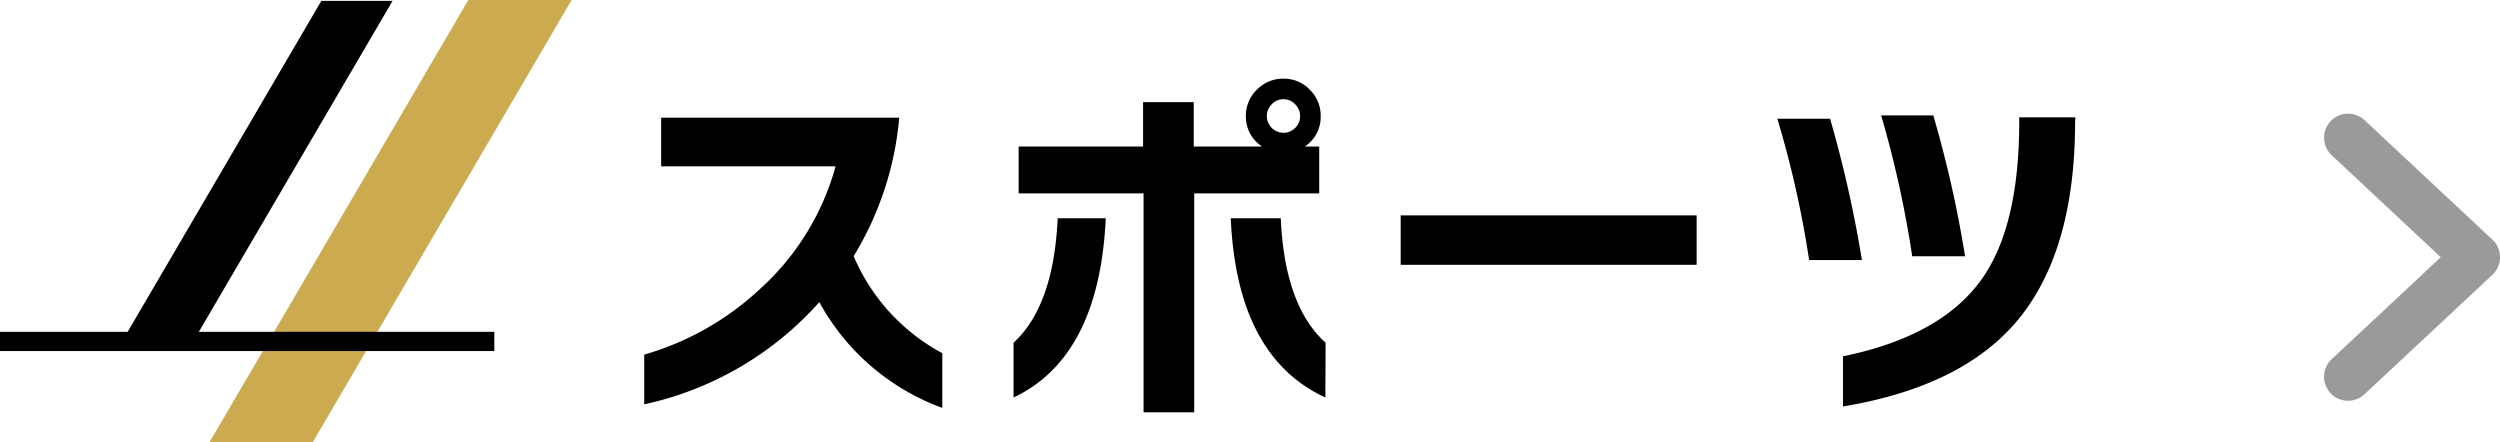
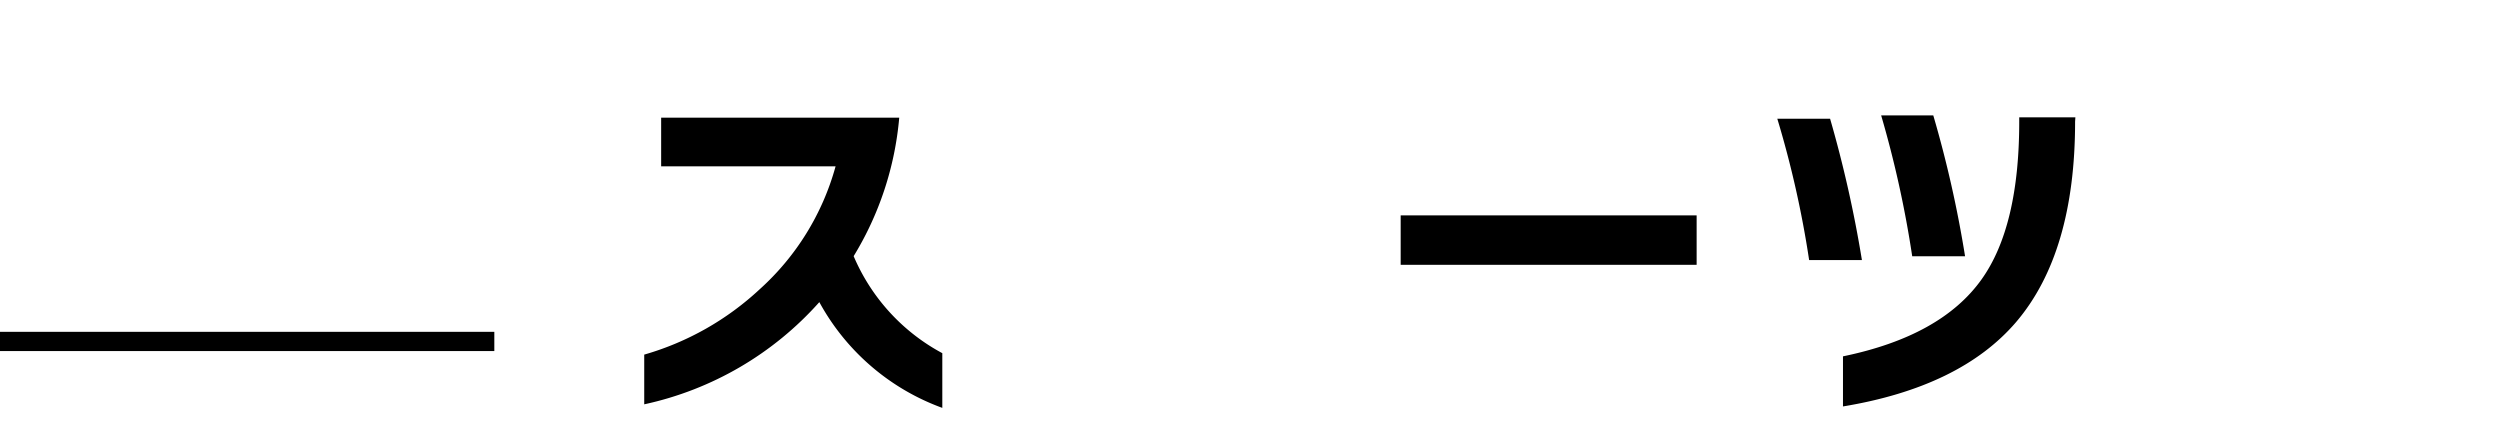
<svg xmlns="http://www.w3.org/2000/svg" viewBox="0 0 260 46">
  <defs>
    <style>.cls-1{fill:#ccab50;}.cls-2{fill:#9a9a9a;}</style>
  </defs>
  <g id="テキスト">
    <path d="M98,42.42a23.88,23.88,0,0,1-12.79-11A34,34,0,0,1,67,42.05V36.88a29.62,29.62,0,0,0,12-6.79A26.7,26.7,0,0,0,86.9,17.3H68.76V12.24H93.52a33.1,33.1,0,0,1-4.74,14.4A20.57,20.57,0,0,0,98,36.73Z" />
-     <path d="M115,22.7q-.68,14.43-9.59,18.64v-5.7q4.17-3.82,4.59-12.94Zm22.35-10.61a3.67,3.67,0,0,1-1.65,3.15h1.5v4.87h-13V42.88h-5.27V20.11H105.94V15.24h12.94V10.62h5.27v4.62h7.11a3.69,3.69,0,0,1-1.69-3.15,3.76,3.76,0,0,1,1.14-2.76,3.81,3.81,0,0,1,2.77-1.15,3.71,3.71,0,0,1,2.74,1.15A3.75,3.75,0,0,1,137.35,12.09Zm.49,29.25Q128.63,37.1,128,22.7h5.2q.4,9.11,4.66,12.94Zm-2.63-29.25a1.71,1.71,0,0,0-.51-1.24,1.65,1.65,0,0,0-1.22-.53,1.62,1.62,0,0,0-1.22.53,1.71,1.71,0,0,0-.51,1.24,1.74,1.74,0,0,0,1.73,1.72,1.67,1.67,0,0,0,1.22-.51A1.63,1.63,0,0,0,135.21,12.09Z" />
    <path d="M176.45,27.54H145.67V22.4h30.78Z" />
    <path d="M193.64,27.05h-5.49a104.82,104.82,0,0,0-3.31-14.7h5.49A125.61,125.61,0,0,1,193.64,27.05Zm22.17-14.4q0,13.65-6.14,20.85-5.79,6.75-18,8.77V37.06q10.2-2.1,14.41-8Q210,23.57,210,12.65V12.2h5.84Zm-11.44,14h-5.5A111,111,0,0,0,195.64,12h5.42A119.18,119.18,0,0,1,204.37,26.67Z" />
-     <polygon class="cls-1" points="48.71 0 21.64 46.24 32.38 46.24 59.45 0 48.71 0" />
-     <polygon points="33.42 0.09 12.81 35.31 20.21 35.31 40.83 0.09 33.42 0.09" />
    <rect x="-0.19" y="34.51" width="51.6" height="2" />
-     <path class="cls-2" d="M244.2,41.68a2.5,2.5,0,0,1-1.7-4.33l11.34-10.6L242.5,16.15a2.5,2.5,0,0,1,3.41-3.66l13.3,12.43a2.51,2.51,0,0,1,0,3.66L245.91,41A2.51,2.51,0,0,1,244.2,41.68Z" />
  </g>
</svg>